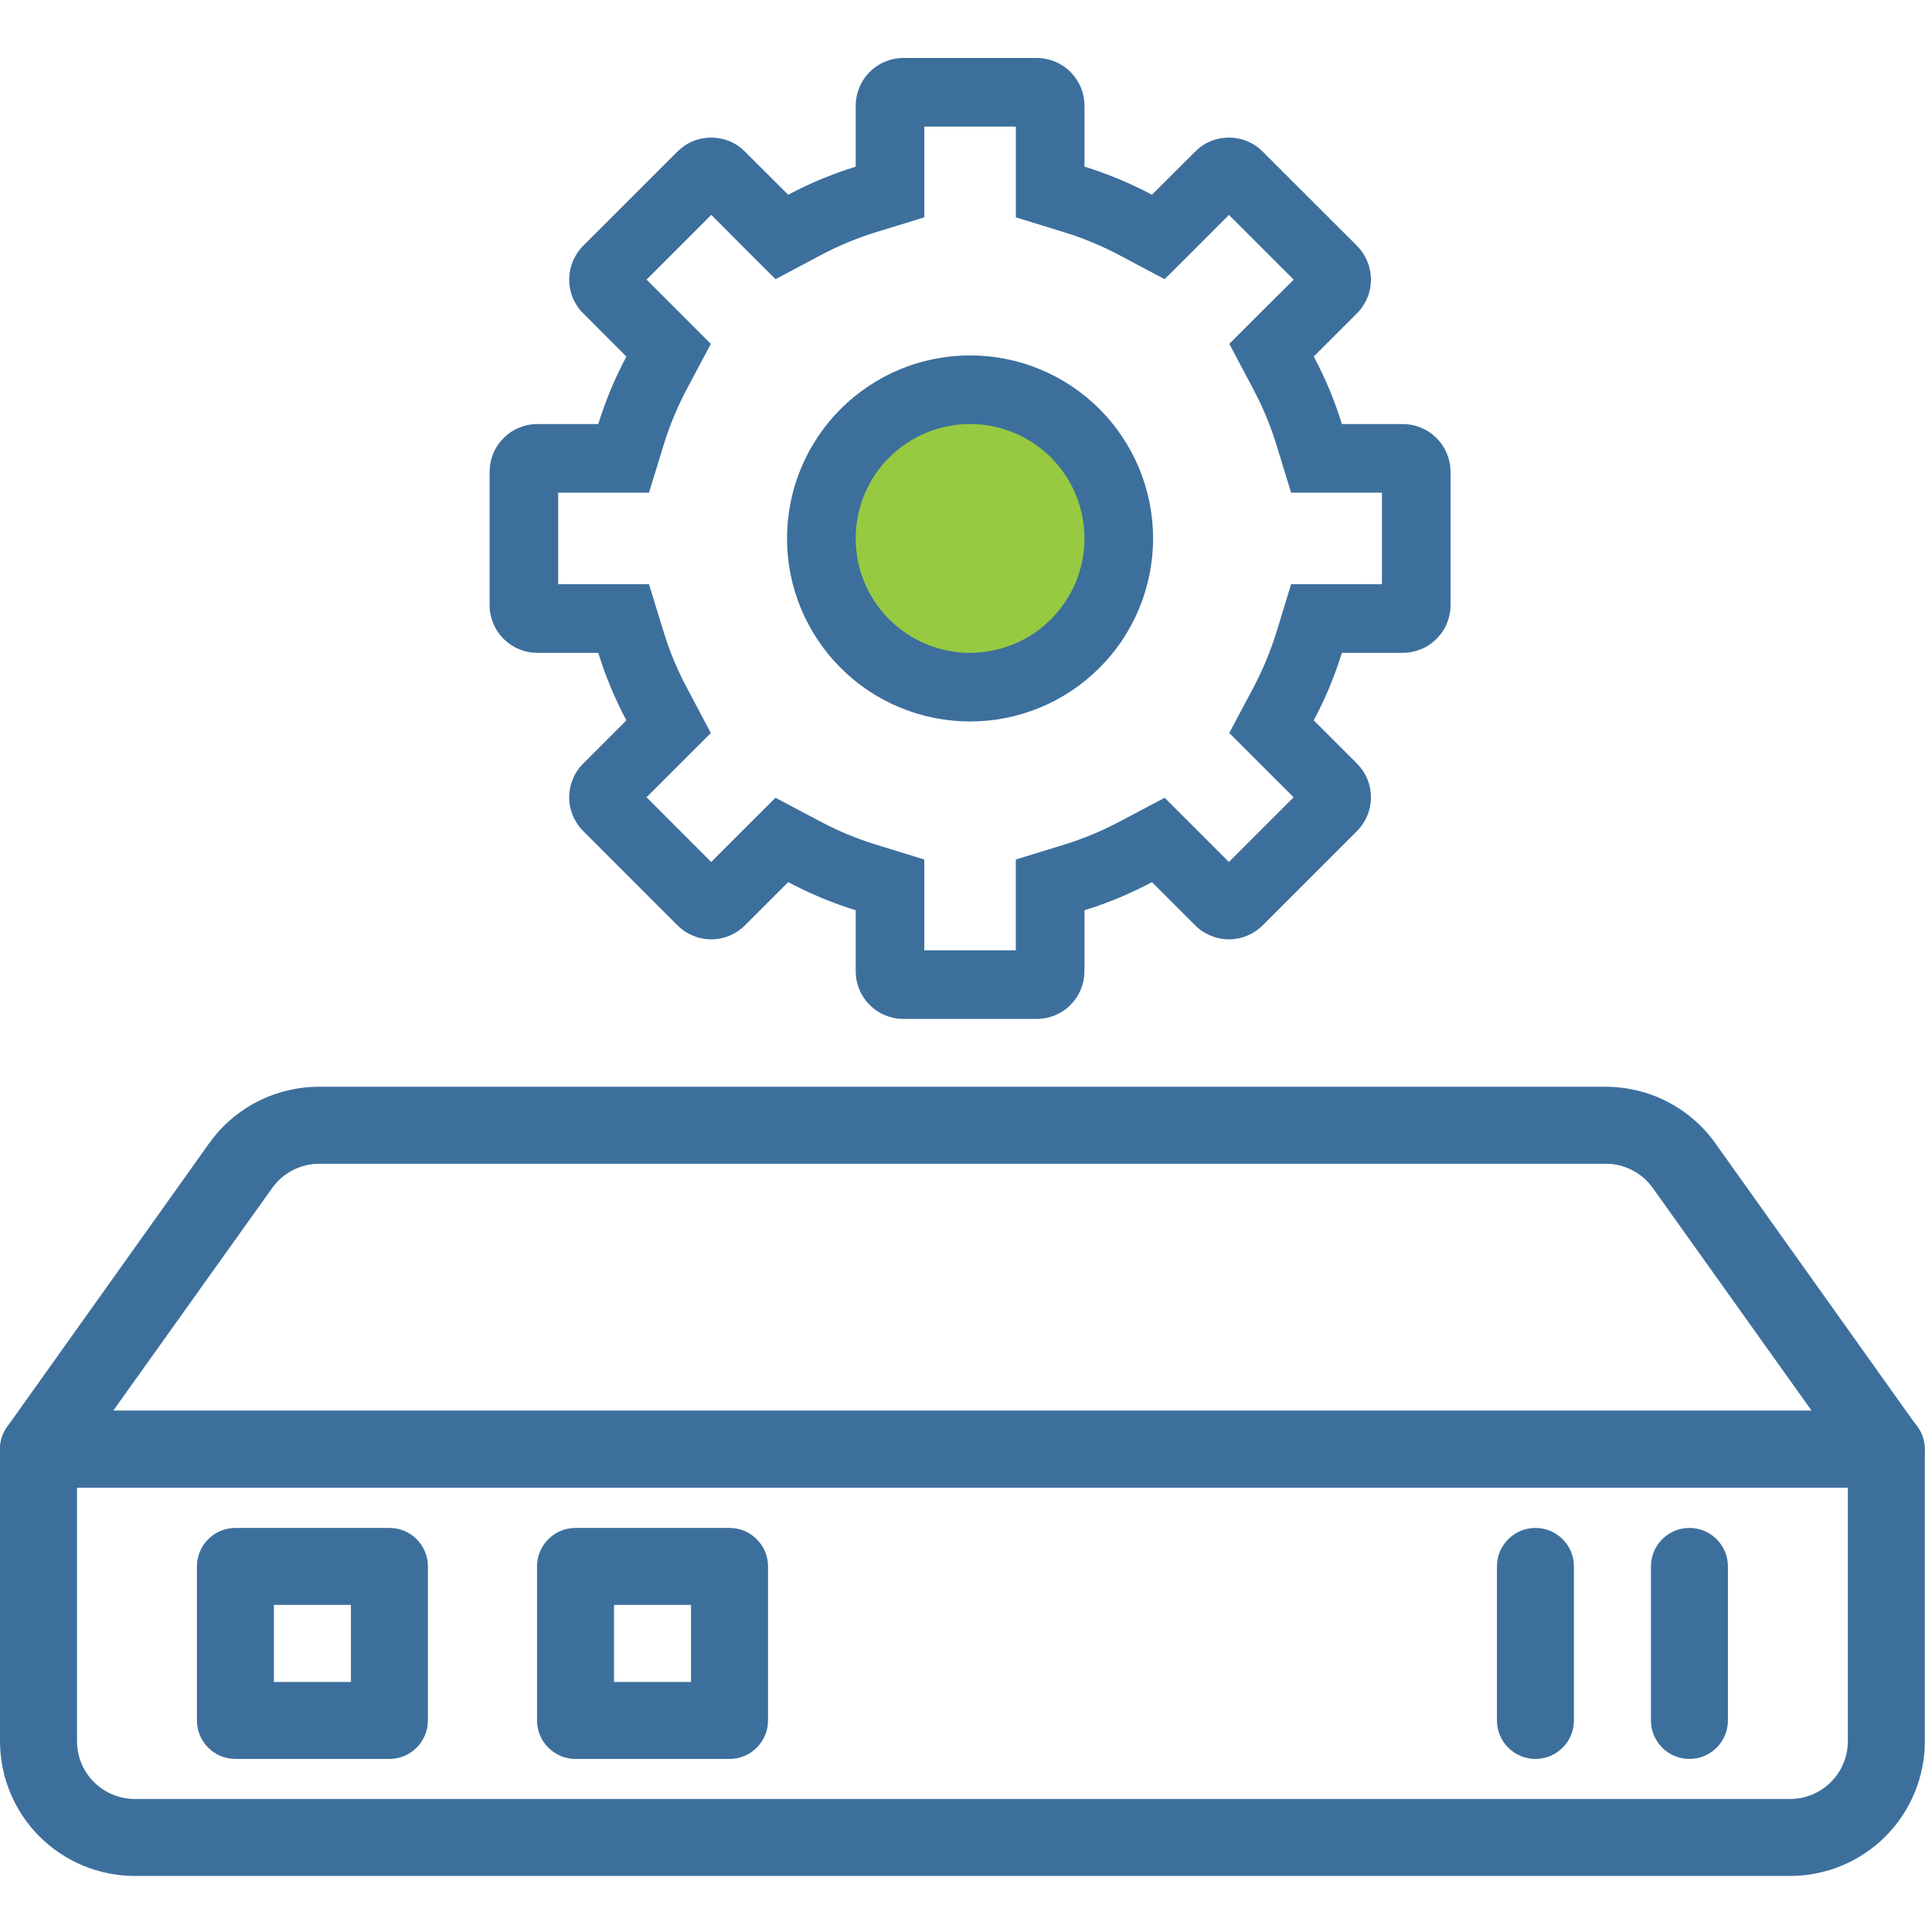
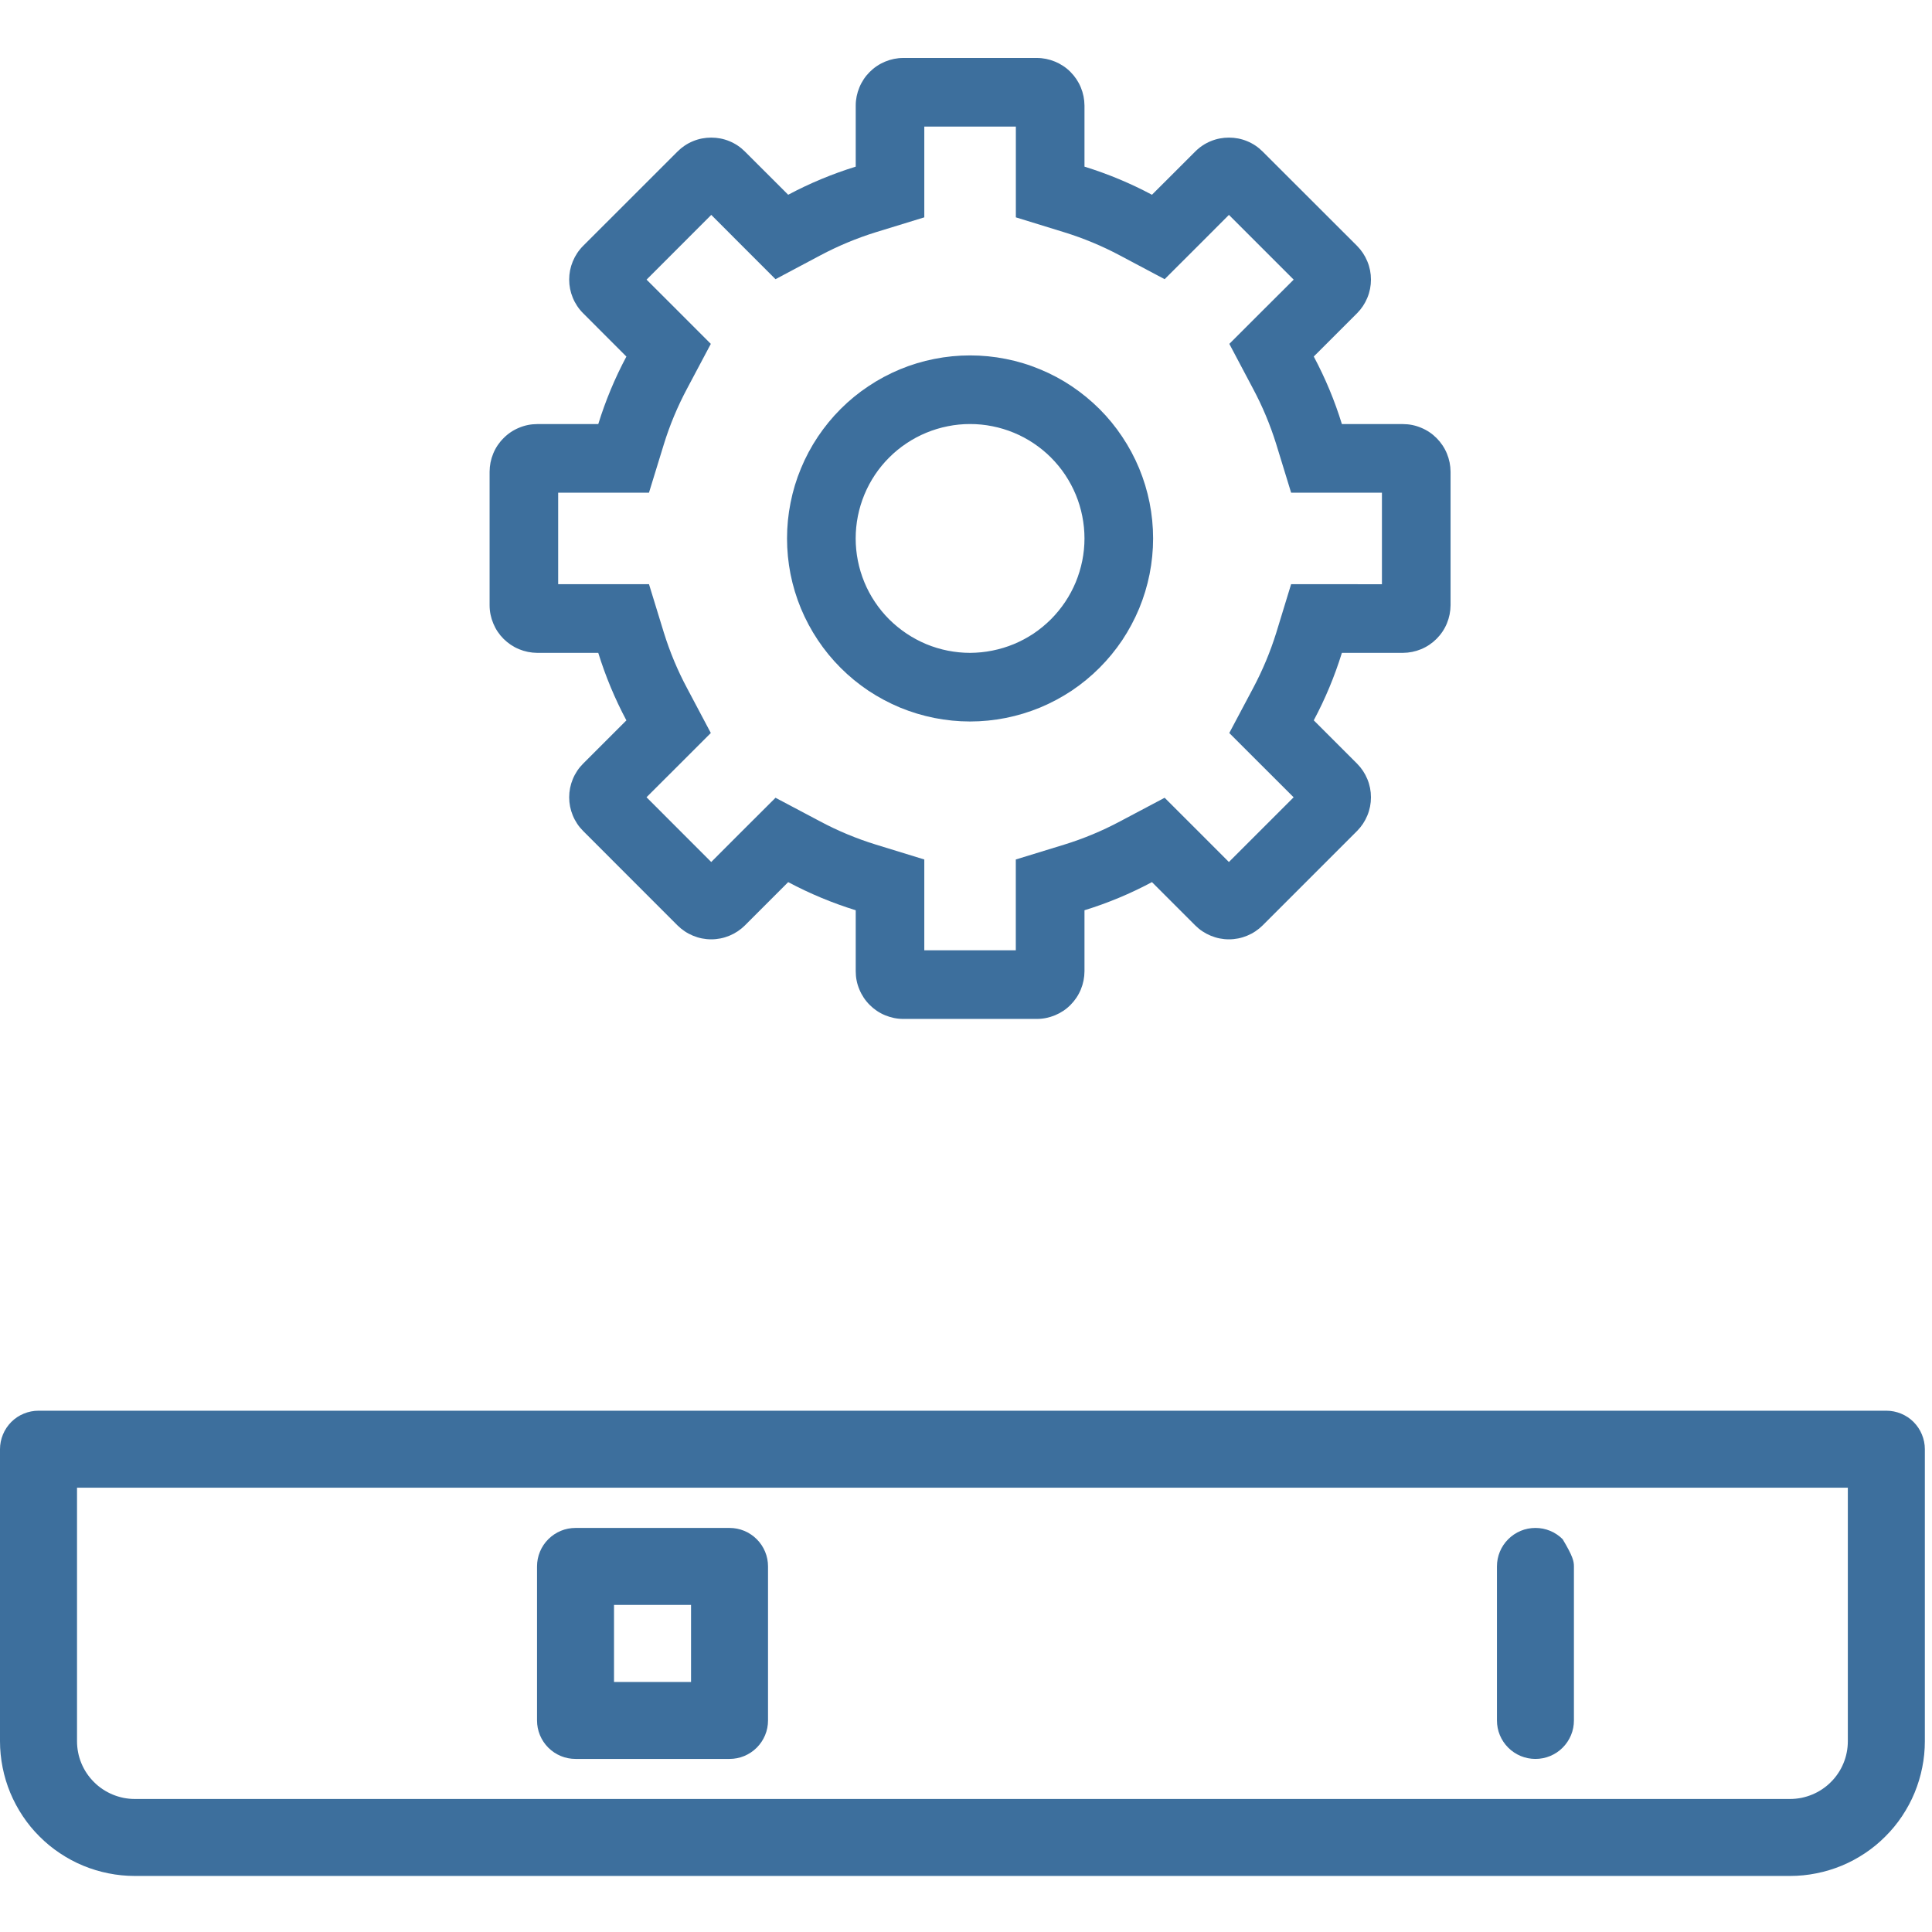
<svg xmlns="http://www.w3.org/2000/svg" width="200" zoomAndPan="magnify" viewBox="0 0 150 150" height="200" preserveAspectRatio="xMidYMid meet" version="1.0">
  <defs>
    <clipPath id="9c08ed1385">
      <path d="M 38.012 4.5 L 112.621 4.5 L 112.621 79.109 L 38.012 79.109 Z M 38.012 4.5 " clip-rule="nonzero" />
    </clipPath>
  </defs>
-   <path fill="#3d6f9d" d="M 146.457 115.504 L 2.992 115.504 C 2.43 115.504 1.91 115.359 1.434 115.07 C 0.953 114.777 0.586 114.383 0.332 113.887 C 0.074 113.387 -0.035 112.859 0.008 112.301 C 0.047 111.742 0.23 111.234 0.555 110.781 L 16.246 88.754 C 16.73 88.078 17.289 87.465 17.922 86.918 C 18.551 86.375 19.238 85.91 19.98 85.531 C 20.723 85.148 21.5 84.863 22.312 84.668 C 23.121 84.473 23.945 84.375 24.777 84.375 L 124.668 84.375 C 125.5 84.375 126.32 84.477 127.133 84.672 C 127.941 84.867 128.719 85.156 129.457 85.539 C 130.199 85.922 130.887 86.387 131.516 86.934 C 132.145 87.477 132.703 88.09 133.184 88.77 L 148.875 110.797 C 149.195 111.254 149.375 111.758 149.414 112.312 C 149.449 112.867 149.344 113.391 149.09 113.883 C 148.836 114.379 148.473 114.77 147.996 115.062 C 147.523 115.355 147.012 115.5 146.453 115.508 Z M 8.789 109.527 L 140.656 109.527 L 128.324 92.238 C 127.902 91.645 127.371 91.184 126.723 90.852 C 126.078 90.52 125.391 90.352 124.664 90.355 L 24.777 90.355 C 24.055 90.355 23.371 90.523 22.727 90.855 C 22.086 91.188 21.555 91.648 21.133 92.238 Z M 8.789 109.527 " fill-opacity="1" fill-rule="nonzero" />
  <path fill="#3d6f9d" d="M 138.984 145.648 L 10.461 145.648 C 9.777 145.648 9.094 145.582 8.422 145.445 C 7.746 145.312 7.094 145.113 6.461 144.852 C 5.824 144.59 5.223 144.266 4.652 143.883 C 4.078 143.504 3.551 143.07 3.066 142.582 C 2.578 142.098 2.145 141.57 1.766 141 C 1.383 140.426 1.062 139.824 0.797 139.191 C 0.535 138.555 0.336 137.902 0.203 137.227 C 0.07 136.555 0 135.875 0 135.188 L 0 112.516 C 0 112.121 0.078 111.738 0.23 111.371 C 0.379 111.008 0.598 110.684 0.875 110.402 C 1.156 110.121 1.48 109.906 1.848 109.754 C 2.211 109.605 2.594 109.527 2.992 109.527 L 146.457 109.527 C 146.852 109.527 147.234 109.605 147.598 109.754 C 147.965 109.906 148.289 110.121 148.57 110.402 C 148.848 110.684 149.066 111.008 149.215 111.371 C 149.367 111.738 149.445 112.121 149.445 112.516 L 149.445 135.188 C 149.445 135.875 149.379 136.555 149.242 137.227 C 149.109 137.902 148.91 138.555 148.648 139.191 C 148.387 139.824 148.062 140.426 147.68 141 C 147.301 141.57 146.867 142.098 146.379 142.582 C 145.895 143.07 145.367 143.504 144.797 143.883 C 144.223 144.266 143.621 144.59 142.988 144.852 C 142.352 145.113 141.699 145.312 141.023 145.445 C 140.352 145.582 139.672 145.648 138.984 145.648 Z M 5.98 115.504 L 5.98 135.188 C 5.98 135.48 6.008 135.773 6.066 136.062 C 6.121 136.352 6.207 136.629 6.32 136.902 C 6.434 137.176 6.57 137.434 6.734 137.676 C 6.898 137.922 7.086 138.148 7.293 138.355 C 7.5 138.566 7.727 138.75 7.973 138.914 C 8.215 139.078 8.477 139.215 8.746 139.328 C 9.02 139.441 9.301 139.527 9.586 139.586 C 9.875 139.641 10.168 139.672 10.461 139.672 L 138.984 139.672 C 139.277 139.672 139.57 139.641 139.859 139.586 C 140.148 139.527 140.426 139.441 140.699 139.328 C 140.973 139.215 141.23 139.078 141.473 138.914 C 141.719 138.75 141.945 138.566 142.152 138.355 C 142.363 138.148 142.547 137.922 142.711 137.676 C 142.875 137.434 143.012 137.176 143.125 136.902 C 143.238 136.629 143.324 136.352 143.379 136.062 C 143.438 135.773 143.465 135.48 143.465 135.188 L 143.465 115.504 Z M 5.98 115.504 " fill-opacity="1" fill-rule="nonzero" />
-   <path fill="#3d6f9d" d="M 30.234 136.562 L 18.277 136.562 C 17.883 136.562 17.5 136.488 17.133 136.336 C 16.77 136.184 16.445 135.969 16.164 135.688 C 15.883 135.406 15.668 135.082 15.516 134.719 C 15.367 134.352 15.289 133.969 15.289 133.574 L 15.289 121.617 C 15.289 121.223 15.367 120.84 15.516 120.473 C 15.668 120.109 15.883 119.785 16.164 119.504 C 16.445 119.223 16.77 119.008 17.133 118.855 C 17.5 118.703 17.883 118.629 18.277 118.629 L 30.234 118.629 C 30.629 118.629 31.012 118.703 31.379 118.855 C 31.742 119.008 32.066 119.223 32.348 119.504 C 32.629 119.785 32.844 120.109 32.996 120.473 C 33.148 120.84 33.223 121.223 33.223 121.617 L 33.223 133.574 C 33.223 133.969 33.148 134.352 32.996 134.719 C 32.844 135.082 32.629 135.406 32.348 135.688 C 32.066 135.969 31.742 136.184 31.379 136.336 C 31.012 136.488 30.629 136.562 30.234 136.562 Z M 21.266 130.586 L 27.246 130.586 L 27.246 124.605 L 21.266 124.605 Z M 21.266 130.586 " fill-opacity="1" fill-rule="nonzero" />
  <path fill="#3d6f9d" d="M 56.641 136.562 L 44.684 136.562 C 44.289 136.562 43.906 136.488 43.539 136.336 C 43.176 136.184 42.852 135.969 42.57 135.688 C 42.289 135.406 42.074 135.082 41.922 134.719 C 41.77 134.352 41.695 133.969 41.695 133.574 L 41.695 121.617 C 41.695 121.223 41.77 120.84 41.922 120.473 C 42.074 120.109 42.289 119.785 42.57 119.504 C 42.852 119.223 43.176 119.008 43.539 118.855 C 43.906 118.703 44.289 118.629 44.684 118.629 L 56.641 118.629 C 57.035 118.629 57.418 118.703 57.785 118.855 C 58.148 119.008 58.473 119.223 58.754 119.504 C 59.035 119.785 59.25 120.109 59.402 120.473 C 59.555 120.84 59.629 121.223 59.629 121.617 L 59.629 133.574 C 59.629 133.969 59.555 134.352 59.402 134.719 C 59.25 135.082 59.035 135.406 58.754 135.688 C 58.473 135.969 58.148 136.184 57.785 136.336 C 57.418 136.488 57.035 136.562 56.641 136.562 Z M 47.672 130.586 L 53.652 130.586 L 53.652 124.605 L 47.672 124.605 Z M 47.672 130.586 " fill-opacity="1" fill-rule="nonzero" />
-   <path fill="#3d6f9d" d="M 131.168 136.562 C 130.77 136.562 130.391 136.488 130.023 136.336 C 129.656 136.184 129.332 135.969 129.055 135.688 C 128.773 135.406 128.559 135.082 128.406 134.719 C 128.254 134.352 128.18 133.969 128.18 133.574 L 128.18 121.617 C 128.18 121.223 128.254 120.84 128.406 120.473 C 128.559 120.109 128.773 119.785 129.055 119.504 C 129.332 119.223 129.656 119.008 130.023 118.855 C 130.391 118.703 130.77 118.629 131.168 118.629 C 131.562 118.629 131.945 118.703 132.309 118.855 C 132.676 119.008 133 119.223 133.281 119.504 C 133.559 119.785 133.777 120.109 133.93 120.473 C 134.078 120.84 134.156 121.223 134.156 121.617 L 134.156 133.574 C 134.156 133.969 134.078 134.352 133.93 134.719 C 133.777 135.082 133.559 135.406 133.281 135.688 C 133 135.969 132.676 136.184 132.309 136.336 C 131.945 136.488 131.562 136.562 131.168 136.562 Z M 131.168 136.562 " fill-opacity="1" fill-rule="nonzero" />
-   <path fill="#3d6f9d" d="M 119.211 136.562 C 118.816 136.562 118.434 136.488 118.066 136.336 C 117.703 136.184 117.379 135.969 117.098 135.688 C 116.816 135.406 116.602 135.082 116.449 134.719 C 116.297 134.352 116.223 133.969 116.223 133.574 L 116.223 121.617 C 116.223 121.223 116.297 120.84 116.449 120.473 C 116.602 120.109 116.816 119.785 117.098 119.504 C 117.379 119.223 117.703 119.008 118.066 118.855 C 118.434 118.703 118.816 118.629 119.211 118.629 C 119.609 118.629 119.988 118.703 120.355 118.855 C 120.723 119.008 121.043 119.223 121.324 119.504 C 121.605 119.785 121.82 120.109 121.973 120.473 C 122.125 120.84 122.199 121.223 122.199 121.617 L 122.199 133.574 C 122.199 133.969 122.125 134.352 121.973 134.719 C 121.82 135.082 121.605 135.406 121.324 135.688 C 121.043 135.969 120.723 136.184 120.355 136.336 C 119.988 136.488 119.609 136.562 119.211 136.562 Z M 119.211 136.562 " fill-opacity="1" fill-rule="nonzero" />
-   <path fill="#97ca40" d="M 86.25 42.043 C 86.25 42.805 86.18 43.559 86.035 44.309 C 85.891 45.059 85.676 45.785 85.395 46.488 C 85.109 47.195 84.766 47.863 84.355 48.5 C 83.945 49.133 83.477 49.723 82.953 50.262 C 82.434 50.801 81.863 51.281 81.25 51.707 C 80.637 52.133 79.988 52.488 79.305 52.781 C 78.621 53.074 77.918 53.293 77.195 53.441 C 76.469 53.59 75.738 53.668 75 53.668 C 74.262 53.668 73.531 53.59 72.805 53.441 C 72.082 53.293 71.379 53.074 70.695 52.781 C 70.012 52.488 69.363 52.133 68.75 51.707 C 68.137 51.281 67.566 50.801 67.047 50.262 C 66.523 49.723 66.055 49.133 65.645 48.5 C 65.234 47.863 64.891 47.195 64.605 46.488 C 64.324 45.785 64.109 45.059 63.965 44.309 C 63.82 43.559 63.75 42.805 63.75 42.043 C 63.75 41.277 63.82 40.523 63.965 39.773 C 64.109 39.023 64.324 38.297 64.605 37.594 C 64.891 36.887 65.234 36.219 65.645 35.582 C 66.055 34.949 66.523 34.359 67.047 33.82 C 67.566 33.281 68.137 32.801 68.75 32.375 C 69.363 31.953 70.012 31.594 70.695 31.301 C 71.379 31.008 72.082 30.789 72.805 30.641 C 73.531 30.492 74.262 30.418 75 30.418 C 75.738 30.418 76.469 30.492 77.195 30.641 C 77.918 30.789 78.621 31.008 79.305 31.301 C 79.988 31.594 80.637 31.953 81.25 32.375 C 81.863 32.801 82.434 33.281 82.953 33.82 C 83.477 34.359 83.945 34.949 84.355 35.582 C 84.766 36.219 85.109 36.887 85.395 37.594 C 85.676 38.297 85.891 39.023 86.035 39.773 C 86.18 40.523 86.25 41.277 86.25 42.043 Z M 86.25 42.043 " fill-opacity="1" fill-rule="nonzero" />
+   <path fill="#3d6f9d" d="M 119.211 136.562 C 118.816 136.562 118.434 136.488 118.066 136.336 C 117.703 136.184 117.379 135.969 117.098 135.688 C 116.816 135.406 116.602 135.082 116.449 134.719 C 116.297 134.352 116.223 133.969 116.223 133.574 L 116.223 121.617 C 116.223 121.223 116.297 120.84 116.449 120.473 C 116.602 120.109 116.816 119.785 117.098 119.504 C 117.379 119.223 117.703 119.008 118.066 118.855 C 118.434 118.703 118.816 118.629 119.211 118.629 C 119.609 118.629 119.988 118.703 120.355 118.855 C 120.723 119.008 121.043 119.223 121.324 119.504 C 122.125 120.84 122.199 121.223 122.199 121.617 L 122.199 133.574 C 122.199 133.969 122.125 134.352 121.973 134.719 C 121.82 135.082 121.605 135.406 121.324 135.688 C 121.043 135.969 120.723 136.184 120.355 136.336 C 119.988 136.488 119.609 136.562 119.211 136.562 Z M 119.211 136.562 " fill-opacity="1" fill-rule="nonzero" />
  <path stroke-linecap="butt" transform="matrix(0.75, 0, 0, 0.75, 63.75, 30.416)" fill="none" stroke-linejoin="miter" d="M 29.5 15.502 C 29.5 16.487 29.406 17.461 29.224 18.424 C 29.036 19.393 28.76 20.33 28.396 21.242 C 28.031 22.148 27.583 23.013 27.057 23.836 C 26.526 24.653 25.927 25.409 25.255 26.106 C 24.578 26.804 23.849 27.424 23.057 27.971 C 22.266 28.518 21.427 28.981 20.547 29.356 C 19.672 29.737 18.76 30.018 17.828 30.211 C 16.896 30.403 15.953 30.502 15 30.502 C 14.047 30.502 13.104 30.403 12.172 30.211 C 11.24 30.018 10.328 29.737 9.453 29.356 C 8.573 28.981 7.734 28.518 6.943 27.971 C 6.151 27.424 5.422 26.804 4.745 26.106 C 4.073 25.409 3.474 24.653 2.943 23.836 C 2.417 23.013 1.969 22.148 1.604 21.242 C 1.24 20.33 0.964 19.393 0.776 18.424 C 0.594 17.461 0.5 16.487 0.5 15.502 C 0.5 14.513 0.594 13.539 0.776 12.575 C 0.964 11.606 1.24 10.669 1.604 9.758 C 1.969 8.851 2.417 7.987 2.943 7.169 C 3.474 6.346 4.073 5.591 4.745 4.893 C 5.422 4.195 6.151 3.575 6.943 3.028 C 7.734 2.481 8.573 2.018 9.453 1.643 C 10.328 1.263 11.24 0.981 12.172 0.789 C 13.104 0.596 14.047 0.502 15 0.502 C 15.953 0.502 16.896 0.596 17.828 0.789 C 18.76 0.981 19.672 1.263 20.547 1.643 C 21.427 2.018 22.266 2.481 23.057 3.028 C 23.849 3.575 24.578 4.195 25.255 4.893 C 25.927 5.591 26.526 6.346 27.057 7.169 C 27.583 7.987 28.031 8.851 28.396 9.758 C 28.76 10.669 29.036 11.606 29.224 12.575 C 29.406 13.539 29.5 14.513 29.5 15.502 Z M 29.5 15.502 " stroke="#707070" stroke-width="1" stroke-opacity="1" stroke-miterlimit="4" />
  <g clip-path="url(#9c08ed1385)">
    <path fill="#3d6f9d" d="M 108.922 32.926 C 109.41 32.926 109.883 33.02 110.336 33.211 C 110.789 33.398 111.188 33.664 111.535 34.012 C 111.879 34.359 112.148 34.758 112.336 35.211 C 112.523 35.664 112.617 36.133 112.621 36.625 L 112.621 46.988 C 112.617 47.477 112.523 47.949 112.336 48.402 C 112.148 48.855 111.879 49.254 111.535 49.598 C 111.188 49.945 110.789 50.215 110.336 50.402 C 109.883 50.59 109.41 50.684 108.922 50.688 L 104.184 50.688 C 103.621 52.504 102.895 54.25 102 55.926 L 105.363 59.289 C 105.707 59.637 105.973 60.035 106.16 60.488 C 106.348 60.941 106.441 61.414 106.441 61.902 C 106.441 62.391 106.348 62.863 106.16 63.316 C 105.973 63.77 105.707 64.168 105.363 64.516 L 98.027 71.852 C 97.68 72.195 97.281 72.461 96.828 72.648 C 96.375 72.836 95.902 72.93 95.414 72.93 C 94.922 72.93 94.453 72.836 94 72.648 C 93.547 72.461 93.145 72.195 92.801 71.852 L 89.438 68.488 C 87.762 69.383 86.016 70.113 84.199 70.672 L 84.199 75.41 C 84.195 75.902 84.102 76.371 83.914 76.824 C 83.727 77.277 83.457 77.676 83.113 78.023 C 82.766 78.371 82.367 78.637 81.914 78.824 C 81.461 79.012 80.988 79.109 80.5 79.109 L 70.133 79.109 C 69.645 79.109 69.172 79.012 68.719 78.824 C 68.266 78.637 67.867 78.367 67.523 78.023 C 67.176 77.676 66.91 77.277 66.723 76.824 C 66.531 76.371 66.438 75.898 66.438 75.41 L 66.438 70.672 C 64.621 70.109 62.875 69.383 61.195 68.488 L 57.832 71.852 C 57.484 72.195 57.086 72.461 56.633 72.648 C 56.18 72.836 55.707 72.93 55.219 72.93 C 54.73 72.93 54.258 72.836 53.805 72.648 C 53.352 72.461 52.953 72.195 52.605 71.852 L 45.273 64.516 C 44.926 64.168 44.66 63.77 44.473 63.316 C 44.285 62.863 44.191 62.391 44.191 61.902 C 44.191 61.414 44.285 60.941 44.473 60.488 C 44.66 60.035 44.926 59.637 45.273 59.289 L 48.633 55.93 C 47.738 54.25 47.012 52.504 46.449 50.688 L 41.711 50.688 C 41.219 50.684 40.75 50.59 40.297 50.402 C 39.844 50.215 39.445 49.945 39.098 49.602 C 38.75 49.254 38.484 48.855 38.297 48.402 C 38.109 47.949 38.012 47.477 38.012 46.988 L 38.012 36.621 C 38.016 36.129 38.109 35.66 38.297 35.207 C 38.484 34.754 38.754 34.355 39.102 34.012 C 39.445 33.664 39.844 33.398 40.297 33.211 C 40.75 33.02 41.223 32.926 41.711 32.926 L 46.449 32.926 C 47.012 31.109 47.738 29.359 48.633 27.684 L 45.273 24.32 C 44.926 23.973 44.66 23.574 44.473 23.121 C 44.285 22.668 44.191 22.195 44.191 21.707 C 44.191 21.215 44.285 20.746 44.473 20.293 C 44.66 19.84 44.926 19.438 45.273 19.09 L 52.605 11.762 C 52.953 11.414 53.352 11.148 53.805 10.961 C 54.258 10.773 54.73 10.684 55.219 10.684 C 55.707 10.684 56.18 10.773 56.633 10.961 C 57.086 11.148 57.484 11.414 57.832 11.762 L 61.195 15.121 C 62.871 14.227 64.621 13.5 66.438 12.938 L 66.438 8.199 C 66.438 7.707 66.535 7.238 66.723 6.785 C 66.91 6.332 67.176 5.934 67.523 5.586 C 67.867 5.242 68.27 4.973 68.719 4.785 C 69.172 4.598 69.645 4.5 70.133 4.5 L 80.5 4.5 C 80.988 4.5 81.461 4.598 81.914 4.785 C 82.367 4.973 82.766 5.238 83.113 5.586 C 83.457 5.934 83.727 6.332 83.914 6.785 C 84.102 7.238 84.195 7.707 84.199 8.199 L 84.199 12.938 C 86.016 13.5 87.762 14.227 89.438 15.121 L 92.801 11.762 C 93.148 11.414 93.547 11.148 94 10.961 C 94.453 10.773 94.926 10.684 95.414 10.684 C 95.902 10.684 96.375 10.773 96.828 10.961 C 97.281 11.148 97.68 11.414 98.027 11.762 L 105.363 19.09 C 105.707 19.438 105.973 19.84 106.16 20.293 C 106.348 20.746 106.441 21.215 106.441 21.707 C 106.441 22.195 106.348 22.668 106.16 23.121 C 105.973 23.574 105.707 23.973 105.363 24.32 L 102 27.68 C 102.895 29.359 103.625 31.105 104.184 32.926 Z M 107.293 45.359 L 107.293 38.25 L 100.242 38.25 L 99.086 34.484 C 98.621 32.992 98.023 31.555 97.285 30.176 L 95.445 26.699 L 98.23 23.914 L 100.441 21.711 L 95.414 16.684 L 93.211 18.891 L 90.422 21.676 L 86.941 19.828 C 85.562 19.094 84.125 18.496 82.633 18.035 L 78.871 16.875 L 78.871 9.828 L 71.762 9.828 L 71.762 16.875 L 67.996 18.031 C 66.504 18.496 65.07 19.094 63.688 19.828 L 60.211 21.676 L 57.426 18.891 L 55.223 16.684 L 50.199 21.711 L 52.406 23.914 L 55.188 26.699 L 53.34 30.18 C 52.605 31.559 52.004 32.996 51.543 34.488 L 50.387 38.25 L 43.336 38.25 L 43.336 45.355 L 50.387 45.355 L 51.543 49.121 C 52.008 50.613 52.605 52.051 53.344 53.43 L 55.188 56.91 L 52.402 59.695 L 50.195 61.898 L 55.219 66.926 L 57.422 64.719 L 60.211 61.938 L 63.691 63.781 C 65.07 64.516 66.508 65.113 68 65.574 L 71.762 66.73 L 71.762 73.781 L 78.867 73.781 L 78.867 66.73 L 82.633 65.574 C 84.125 65.113 85.562 64.516 86.941 63.781 L 90.422 61.938 L 93.207 64.719 L 95.41 66.926 L 100.438 61.902 L 98.227 59.695 L 95.441 56.91 L 97.289 53.43 C 98.023 52.051 98.625 50.613 99.09 49.121 L 100.242 45.355 Z M 75.316 50.688 C 74.734 50.688 74.156 50.629 73.582 50.516 C 73.012 50.402 72.457 50.234 71.918 50.012 C 71.379 49.785 70.867 49.512 70.383 49.188 C 69.898 48.863 69.449 48.496 69.035 48.086 C 68.621 47.672 68.254 47.223 67.93 46.738 C 67.605 46.254 67.332 45.742 67.109 45.203 C 66.887 44.664 66.719 44.109 66.605 43.535 C 66.492 42.965 66.434 42.387 66.434 41.805 C 66.434 41.219 66.492 40.645 66.605 40.07 C 66.719 39.5 66.887 38.945 67.109 38.406 C 67.332 37.867 67.605 37.355 67.93 36.867 C 68.254 36.383 68.621 35.934 69.035 35.523 C 69.449 35.109 69.895 34.742 70.383 34.418 C 70.867 34.094 71.379 33.82 71.918 33.598 C 72.457 33.375 73.012 33.207 73.582 33.094 C 74.156 32.977 74.734 32.922 75.316 32.922 C 75.898 32.922 76.477 32.977 77.051 33.094 C 77.621 33.207 78.176 33.375 78.715 33.598 C 79.254 33.82 79.766 34.094 80.25 34.418 C 80.734 34.742 81.184 35.109 81.598 35.523 C 82.008 35.938 82.379 36.383 82.703 36.871 C 83.023 37.355 83.301 37.867 83.523 38.406 C 83.746 38.945 83.914 39.5 84.027 40.07 C 84.141 40.645 84.199 41.223 84.199 41.805 C 84.199 42.387 84.141 42.965 84.027 43.535 C 83.91 44.109 83.742 44.664 83.52 45.203 C 83.297 45.738 83.023 46.25 82.699 46.734 C 82.375 47.219 82.004 47.668 81.594 48.082 C 81.18 48.492 80.734 48.863 80.25 49.188 C 79.766 49.508 79.254 49.785 78.715 50.008 C 78.176 50.23 77.621 50.398 77.047 50.512 C 76.477 50.629 75.898 50.684 75.316 50.688 M 75.316 27.594 C 74.383 27.594 73.461 27.684 72.543 27.867 C 71.629 28.047 70.738 28.316 69.879 28.672 C 69.016 29.031 68.195 29.469 67.422 29.988 C 66.645 30.504 65.926 31.094 65.266 31.754 C 64.605 32.414 64.02 33.133 63.5 33.906 C 62.98 34.684 62.543 35.504 62.188 36.363 C 61.828 37.227 61.559 38.113 61.379 39.031 C 61.195 39.945 61.105 40.871 61.105 41.805 C 61.105 42.734 61.195 43.66 61.375 44.574 C 61.559 45.492 61.828 46.379 62.184 47.242 C 62.543 48.102 62.98 48.922 63.5 49.699 C 64.016 50.473 64.605 51.191 65.266 51.852 C 65.926 52.512 66.645 53.102 67.418 53.621 C 68.195 54.137 69.016 54.574 69.875 54.934 C 70.738 55.289 71.629 55.559 72.543 55.742 C 73.457 55.922 74.383 56.016 75.316 56.016 C 76.25 56.016 77.172 55.922 78.086 55.742 C 79.004 55.559 79.891 55.289 80.754 54.934 C 81.617 54.574 82.434 54.137 83.211 53.621 C 83.984 53.102 84.703 52.512 85.363 51.852 C 86.023 51.191 86.613 50.473 87.133 49.699 C 87.648 48.922 88.086 48.102 88.445 47.242 C 88.801 46.379 89.07 45.492 89.254 44.574 C 89.434 43.66 89.527 42.734 89.527 41.805 C 89.527 40.871 89.434 39.945 89.254 39.031 C 89.07 38.117 88.801 37.227 88.445 36.367 C 88.086 35.504 87.648 34.684 87.129 33.91 C 86.613 33.133 86.023 32.414 85.363 31.754 C 84.703 31.098 83.984 30.508 83.211 29.988 C 82.434 29.469 81.617 29.031 80.754 28.676 C 79.891 28.316 79.004 28.047 78.09 27.867 C 77.172 27.684 76.25 27.594 75.316 27.594 " fill-opacity="1" fill-rule="nonzero" />
  </g>
</svg>